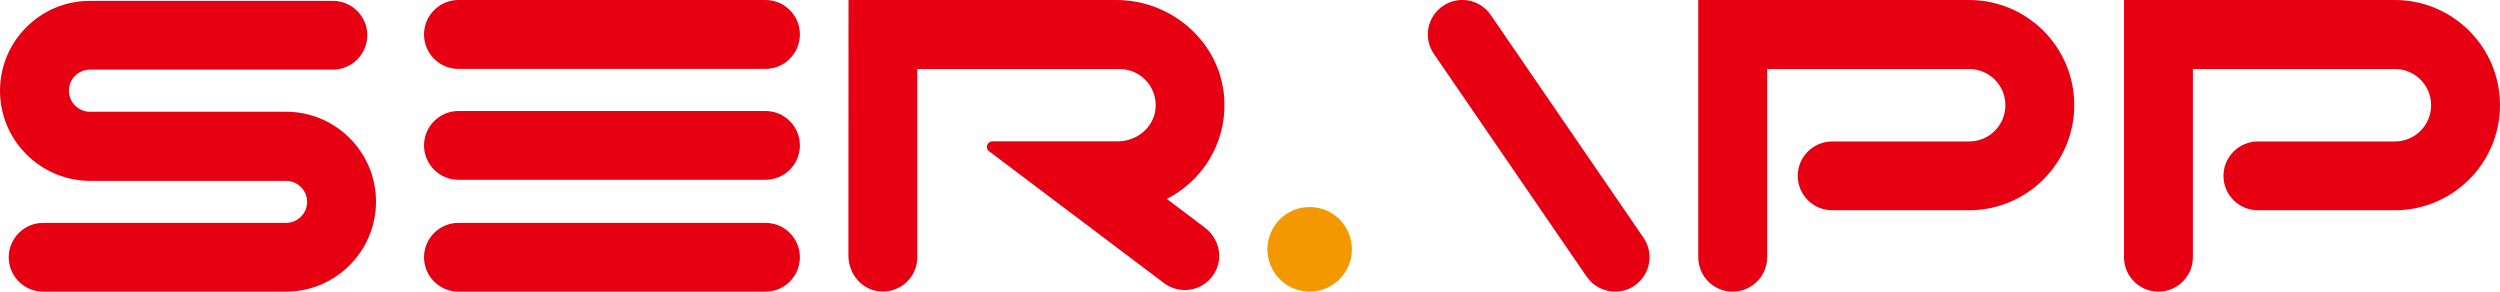
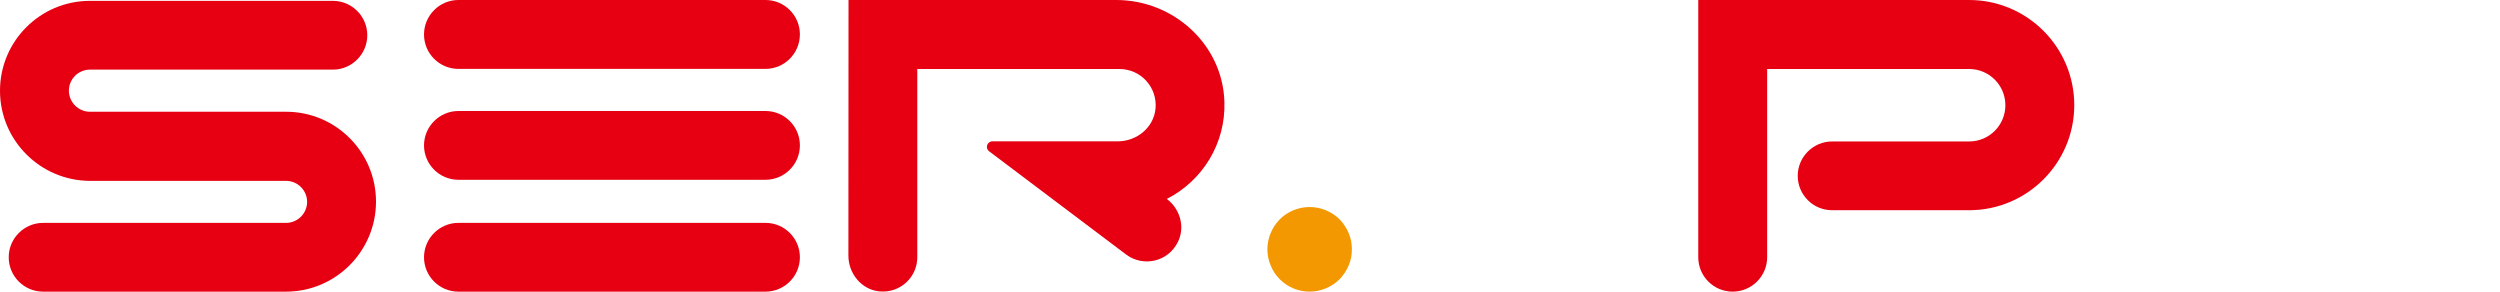
<svg xmlns="http://www.w3.org/2000/svg" version="1.1" id="图层_1" x="0px" y="0px" viewBox="0 0 203.59 23.75" style="enable-background:new 0 0 203.59 23.75;" xml:space="preserve">
  <style type="text/css">
	.st0{fill:#E60012;}
	.st1{fill:#F39800;}
</style>
  <g>
    <g>
      <path class="st0" d="M23.3,23.75H3.51c-1.55,0-2.8-1.26-2.8-2.8s1.26-2.8,2.8-2.8H23.3c0.94,0,1.71-0.77,1.71-1.71    c0-0.94-0.77-1.71-1.71-1.71H7.32C3.28,14.71,0,11.43,0,7.39s3.28-7.32,7.32-7.32h19.79c1.55,0,2.8,1.26,2.8,2.8    s-1.26,2.8-2.8,2.8H7.32c-0.94,0-1.71,0.77-1.71,1.71S6.38,9.1,7.32,9.1H23.3c4.04,0,7.32,3.28,7.32,7.32S27.33,23.75,23.3,23.75z    " />
    </g>
    <g>
      <path class="st0" d="M62.34,5.61H37.33c-1.55,0-2.8-1.26-2.8-2.8S35.78,0,37.33,0h25.01c1.55,0,2.8,1.26,2.8,2.8    S63.89,5.61,62.34,5.61z" />
    </g>
    <g>
      <path class="st0" d="M62.34,14.64H37.33c-1.55,0-2.8-1.26-2.8-2.8s1.26-2.8,2.8-2.8h25.01c1.55,0,2.8,1.26,2.8,2.8    S63.89,14.64,62.34,14.64z" />
    </g>
    <g>
      <path class="st0" d="M62.34,23.75H37.33c-1.55,0-2.8-1.26-2.8-2.8s1.26-2.8,2.8-2.8h25.01c1.55,0,2.8,1.26,2.8,2.8    S63.89,23.75,62.34,23.75z" />
    </g>
    <g>
-       <path class="st0" d="M71.62,23.73c-1.46-0.14-2.53-1.45-2.53-2.91L69.1,0l21.8,0c4.66,0,8.66,3.61,8.81,8.27    c0.12,3.45-1.82,6.47-4.69,7.93l3.09,2.33c1.07,0.8,1.5,2.26,0.92,3.47c-0.79,1.66-2.84,2.1-4.23,1.06L80.55,12.32    c-0.35-0.26-0.16-0.81,0.27-0.81l10.21,0c1.54,0,2.92-1.12,3.07-2.65c0.17-1.76-1.21-3.24-2.93-3.24H74.7v15.33    C74.7,22.58,73.3,23.89,71.62,23.73z" />
+       <path class="st0" d="M71.62,23.73c-1.46-0.14-2.53-1.45-2.53-2.91L69.1,0l21.8,0c4.66,0,8.66,3.61,8.81,8.27    c0.12,3.45-1.82,6.47-4.69,7.93c1.07,0.8,1.5,2.26,0.92,3.47c-0.79,1.66-2.84,2.1-4.23,1.06L80.55,12.32    c-0.35-0.26-0.16-0.81,0.27-0.81l10.21,0c1.54,0,2.92-1.12,3.07-2.65c0.17-1.76-1.21-3.24-2.93-3.24H74.7v15.33    C74.7,22.58,73.3,23.89,71.62,23.73z" />
    </g>
    <g>
      <path class="st0" d="M141.1,23.75c-1.55,0-2.8-1.26-2.8-2.8V0h22.06c4.72,0,8.56,3.84,8.56,8.56s-3.84,8.56-8.56,8.56H149.2    c-1.55,0-2.8-1.26-2.8-2.8s1.26-2.8,2.8-2.8h11.16c1.63,0,2.95-1.32,2.95-2.95c0-1.63-1.32-2.95-2.95-2.95h-16.45v15.33    C143.91,22.49,142.65,23.75,141.1,23.75z" />
    </g>
    <g>
-       <path class="st0" d="M175.77,23.75c-1.55,0-2.8-1.26-2.8-2.8V0h22.06c4.72,0,8.56,3.84,8.56,8.56s-3.84,8.56-8.56,8.56h-11.16    c-1.55,0-2.8-1.26-2.8-2.8s1.26-2.8,2.8-2.8h11.16c1.63,0,2.95-1.32,2.95-2.95c0-1.63-1.32-2.95-2.95-2.95h-16.45v15.33    C178.58,22.49,177.32,23.75,175.77,23.75z" />
-     </g>
+       </g>
    <g>
      <g>
-         <path class="st0" d="M131.53,23.75c-0.89,0-1.77-0.43-2.32-1.22L116.77,4.39c-0.88-1.28-0.55-3.02,0.73-3.9     c1.28-0.88,3.02-0.55,3.9,0.73l12.44,18.14c0.88,1.28,0.55,3.02-0.73,3.9C132.63,23.59,132.08,23.75,131.53,23.75z" />
-       </g>
+         </g>
    </g>
    <g>
      <g>
        <path class="st1" d="M106.65,23.75c-0.9,0-1.79-0.36-2.43-1.01c-0.16-0.16-0.3-0.34-0.43-0.52c-0.12-0.19-0.23-0.39-0.31-0.6     c-0.09-0.21-0.16-0.42-0.2-0.64c-0.04-0.23-0.07-0.45-0.07-0.68s0.03-0.45,0.07-0.67c0.04-0.23,0.11-0.44,0.2-0.65     c0.09-0.21,0.19-0.41,0.31-0.59c0.13-0.19,0.27-0.36,0.43-0.53c0.64-0.64,1.53-1,2.43-1c0.91,0,1.79,0.36,2.44,1     c0.16,0.17,0.3,0.34,0.42,0.53c0.13,0.18,0.23,0.38,0.32,0.59c0.09,0.21,0.15,0.42,0.2,0.65c0.04,0.22,0.06,0.44,0.06,0.67     s-0.02,0.45-0.06,0.68c-0.05,0.22-0.11,0.43-0.2,0.64c-0.09,0.21-0.19,0.41-0.32,0.6c-0.12,0.18-0.27,0.36-0.42,0.52     C108.44,23.38,107.56,23.75,106.65,23.75z" />
      </g>
    </g>
  </g>
</svg>